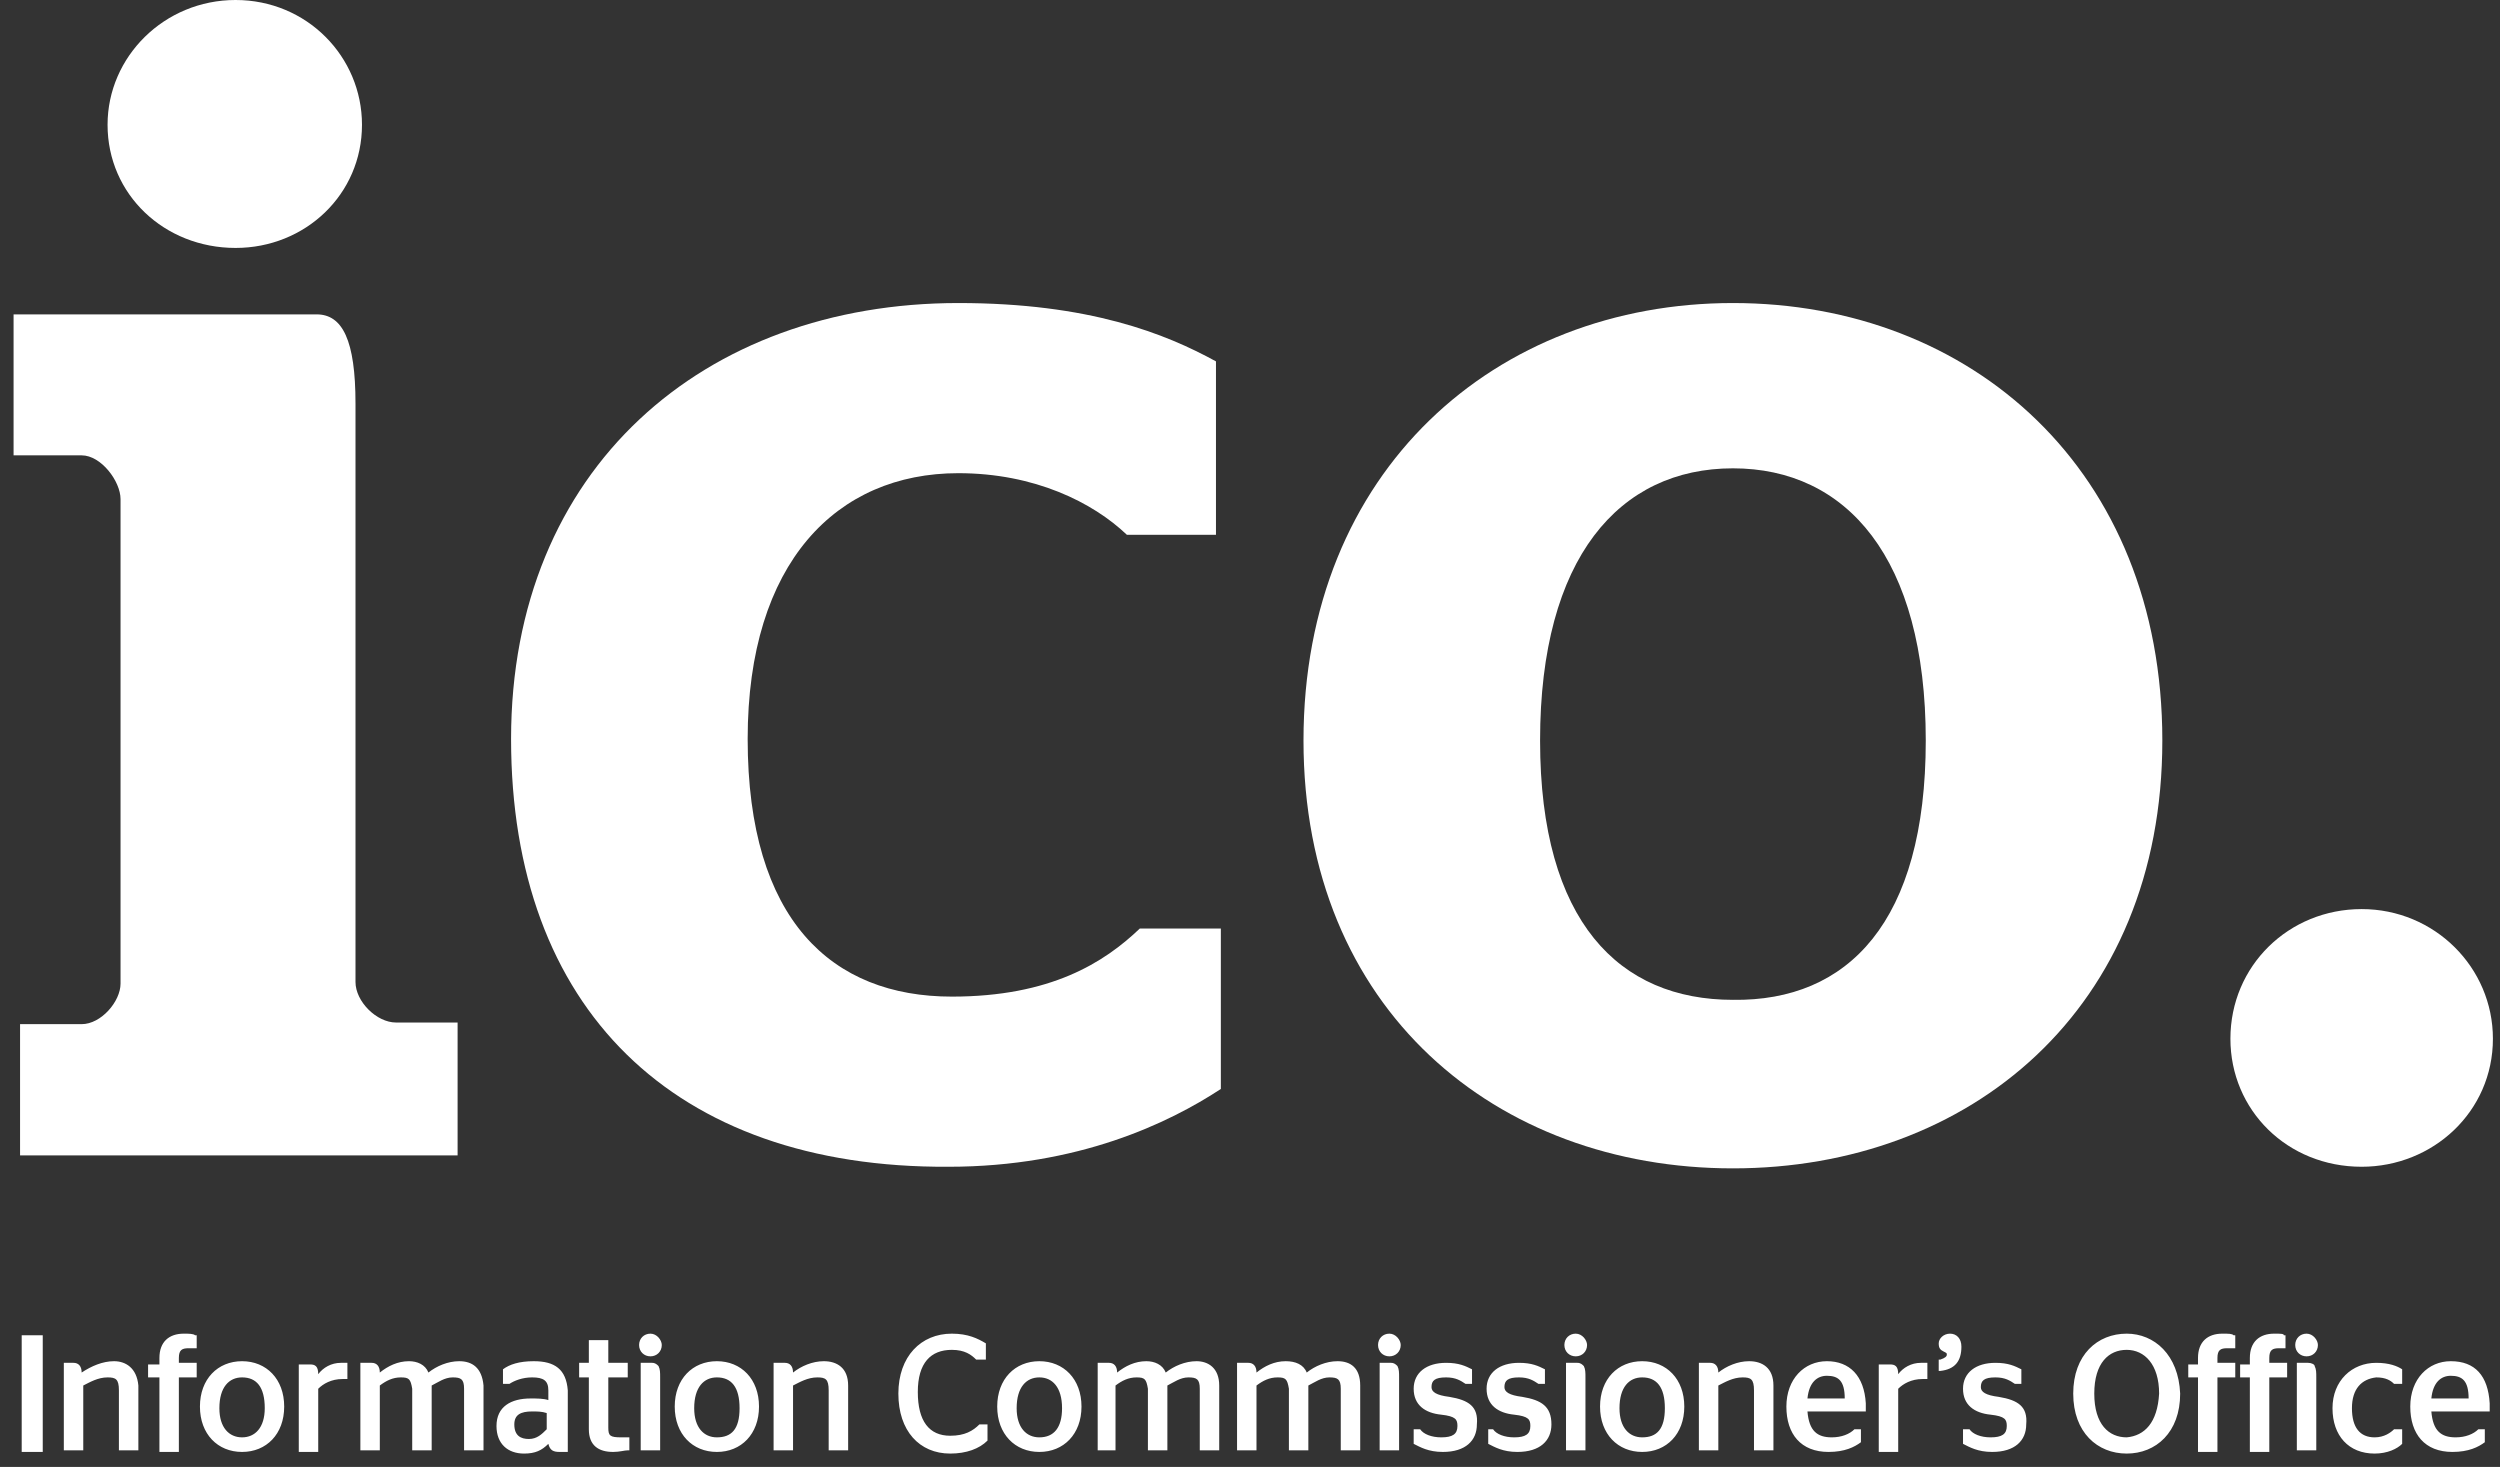
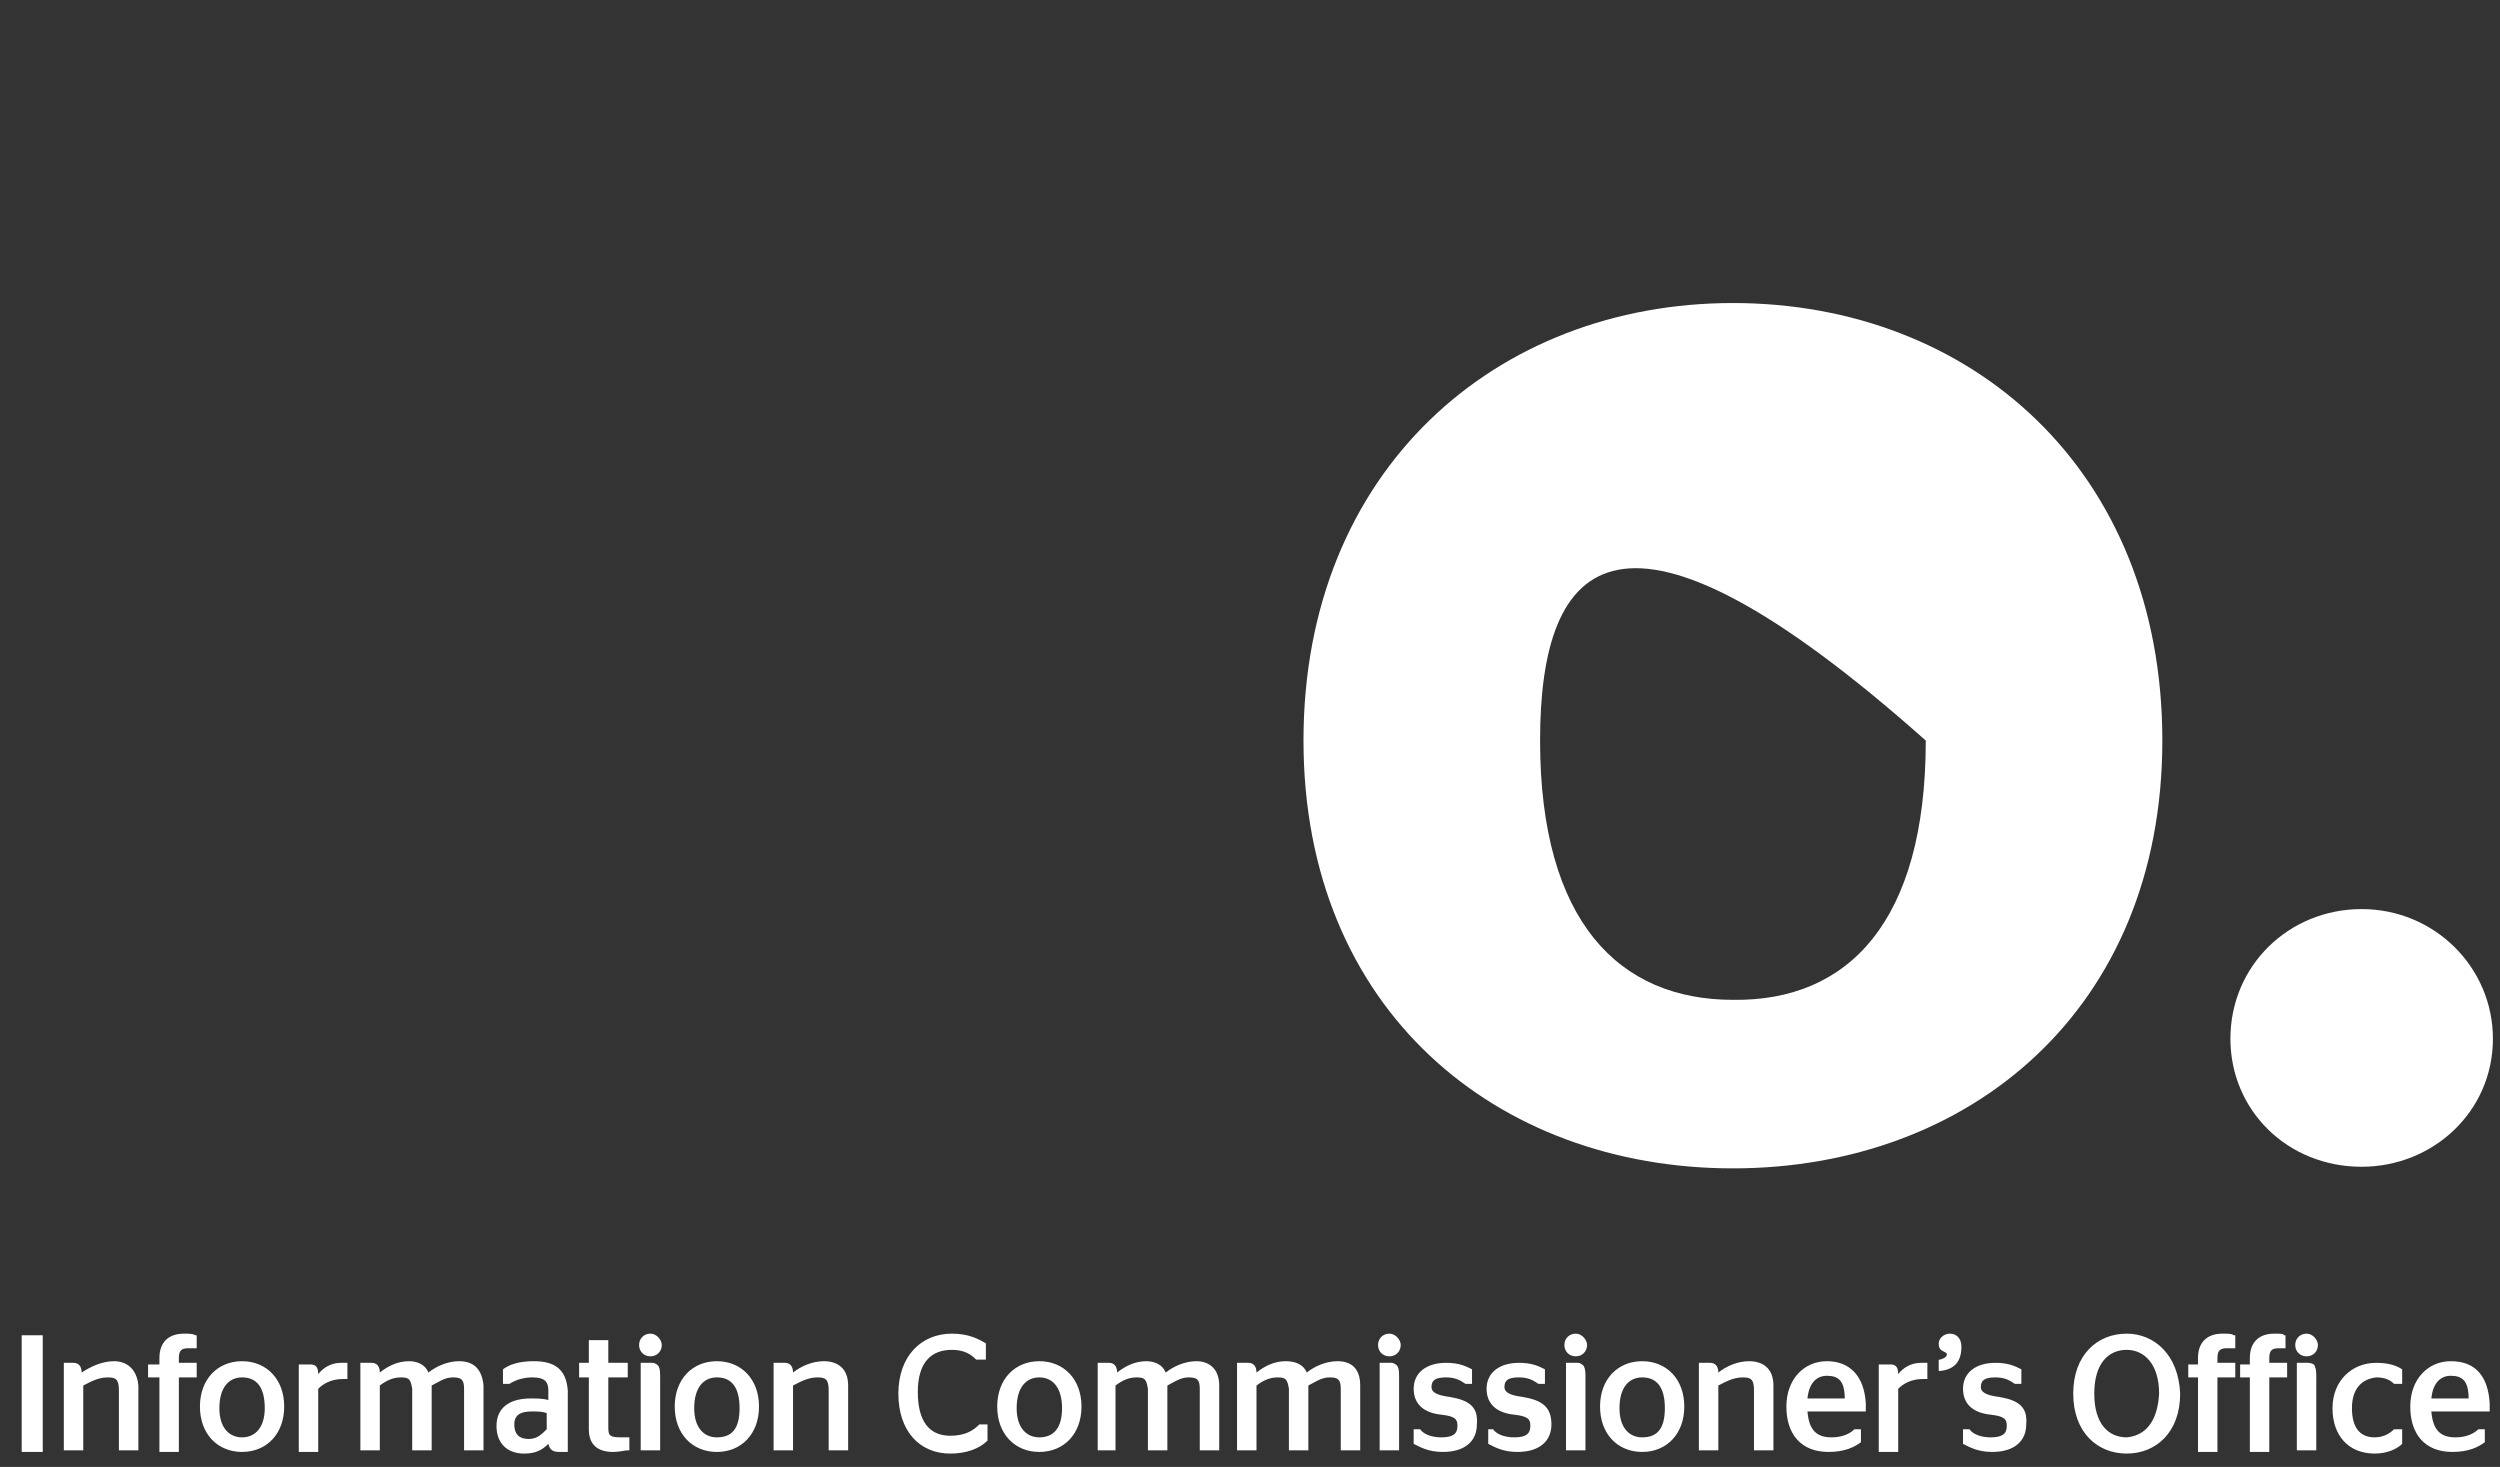
<svg xmlns="http://www.w3.org/2000/svg" width="121" height="71" viewBox="0 0 121 71" fill="none">
  <rect x="0" y="0" width="121" height="71" fill="#333333" stroke="none" />
  <g clip-path="url(#clip0_37_1046)">
-     <path d="M5.206 6.039C5.206 2.745 7.952 0 11.402 0C14.854 0 17.52 2.745 17.52 6.039C17.52 9.412 14.775 12 11.402 12C7.952 12 5.206 9.412 5.206 6.039ZM0.971 49.569H3.952C4.893 49.569 5.834 48.471 5.834 47.608V24.157C5.834 23.294 4.893 22.039 3.952 22.039H0.657V15.216H15.324C16.579 15.216 17.206 16.471 17.206 19.529V47.529C17.206 48.471 18.226 49.49 19.167 49.49H22.148V55.922H0.971V49.569Z" fill="white" />
-     <path d="M24.736 35.765C24.736 22.667 34.069 14.667 46.383 14.667C52.736 14.667 56.422 16.157 58.853 17.491V25.883H54.54C52.893 24.314 50.069 22.902 46.383 22.902C40.501 22.902 36.187 27.216 36.187 35.765C36.187 44.549 40.265 48.236 46.069 48.236C50.853 48.236 53.442 46.589 55.167 44.941H59.089V52.706C56.579 54.353 52.187 56.471 45.912 56.471C32.579 56.549 24.736 48.785 24.736 35.765Z" fill="white" />
-     <path d="M93.207 35.843C93.207 26.981 89.363 22.667 83.873 22.667C78.383 22.667 74.54 26.981 74.54 35.843C74.54 44.628 78.383 48.392 83.873 48.392C89.442 48.471 93.207 44.628 93.207 35.843ZM63.089 35.843C63.089 22.745 72.422 14.667 83.873 14.667C95.403 14.667 104.657 22.745 104.657 35.843C104.657 48.863 95.324 56.549 83.873 56.549C72.422 56.549 63.089 48.863 63.089 35.843Z" fill="white" />
+     <path d="M93.207 35.843C78.383 22.667 74.54 26.981 74.54 35.843C74.54 44.628 78.383 48.392 83.873 48.392C89.442 48.471 93.207 44.628 93.207 35.843ZM63.089 35.843C63.089 22.745 72.422 14.667 83.873 14.667C95.403 14.667 104.657 22.745 104.657 35.843C104.657 48.863 95.324 56.549 83.873 56.549C72.422 56.549 63.089 48.863 63.089 35.843Z" fill="white" />
    <path d="M107.952 50.275C107.952 46.745 110.775 44 114.304 44C117.834 44 120.657 46.824 120.657 50.275C120.657 53.804 117.755 56.471 114.304 56.471C110.697 56.471 107.952 53.725 107.952 50.275Z" fill="white" />
    <path d="M117.677 67.686C117.755 66.902 118.148 66.588 118.618 66.588C119.167 66.588 119.481 66.823 119.481 67.686H117.677ZM118.618 65.882C117.52 65.882 116.657 66.745 116.657 68.078C116.657 69.412 117.363 70.274 118.697 70.274C119.481 70.274 119.952 70.039 120.265 69.804V69.176H119.952C119.716 69.412 119.324 69.568 118.853 69.568C118.148 69.568 117.755 69.255 117.677 68.314H120.501V68.235C120.501 68.235 120.501 68.078 120.501 67.921C120.422 66.588 119.795 65.882 118.618 65.882ZM115.873 69.176C115.716 69.333 115.402 69.568 114.932 69.568C114.226 69.568 113.834 69.098 113.834 68.157C113.834 67.216 114.304 66.745 115.01 66.666C115.481 66.666 115.716 66.823 115.873 66.98H116.265V66.274C116.03 66.118 115.638 65.961 115.01 65.961C113.834 65.961 112.893 66.823 112.893 68.157C112.893 69.49 113.677 70.353 114.932 70.353C115.559 70.353 116.03 70.118 116.265 69.882V69.176H115.873ZM111.638 64.549C111.324 64.549 111.089 64.784 111.089 65.098C111.089 65.412 111.324 65.647 111.638 65.647C111.952 65.647 112.187 65.412 112.187 65.098C112.187 64.863 111.952 64.549 111.638 64.549ZM111.716 65.961H111.167V70.196H112.108V66.666C112.108 66.431 112.108 66.274 112.03 66.118C112.03 66.039 111.873 65.961 111.716 65.961ZM110.069 64.549C109.363 64.549 108.893 64.941 108.893 65.725V66.039H108.422V66.666H108.893V70.274H109.834V66.666H110.697V65.961H109.834V65.725C109.834 65.333 109.991 65.255 110.304 65.255H110.618V64.627H110.54C110.54 64.549 110.383 64.549 110.069 64.549ZM107.559 64.549C106.853 64.549 106.383 64.941 106.383 65.725V66.039H105.912V66.666H106.383V70.274H107.324V66.666H108.187V65.961H107.324V65.725C107.324 65.333 107.481 65.255 107.795 65.255H108.187V64.627H108.108C108.03 64.549 107.873 64.549 107.559 64.549ZM102.932 69.568C102.069 69.568 101.363 68.941 101.363 67.451C101.363 65.961 102.069 65.333 102.932 65.333C103.795 65.333 104.501 66.039 104.501 67.451C104.422 68.863 103.795 69.49 102.932 69.568ZM102.932 64.549C101.52 64.549 100.344 65.568 100.344 67.451C100.344 69.333 101.52 70.353 102.932 70.353C104.344 70.353 105.52 69.333 105.52 67.451C105.442 65.568 104.265 64.549 102.932 64.549ZM96.736 67.608C96.108 67.529 95.873 67.372 95.873 67.137C95.873 66.823 96.03 66.666 96.579 66.666C97.05 66.666 97.285 66.823 97.52 66.98H97.834V66.274C97.52 66.118 97.206 65.961 96.579 65.961C95.638 65.961 95.01 66.431 95.01 67.216C95.01 68 95.559 68.392 96.344 68.47C97.05 68.549 97.128 68.706 97.128 69.019C97.128 69.412 96.893 69.568 96.344 69.568C95.873 69.568 95.481 69.412 95.324 69.176H95.01V69.882C95.324 70.039 95.716 70.274 96.422 70.274C97.52 70.274 98.069 69.725 98.069 68.941C98.148 68.078 97.677 67.764 96.736 67.608ZM94.383 64.549C94.069 64.549 93.834 64.784 93.834 65.019C93.834 65.255 93.912 65.333 94.069 65.412C94.226 65.49 94.226 65.49 94.226 65.568C94.226 65.647 94.148 65.725 93.912 65.804H93.834V66.353H93.912C94.618 66.274 94.932 65.882 94.932 65.176C94.932 64.784 94.697 64.549 94.383 64.549ZM92.971 65.961C92.501 65.961 92.108 66.196 91.873 66.51C91.873 66.118 91.716 66.039 91.481 66.039H90.932V70.274H91.873V67.216C92.108 66.98 92.501 66.745 93.05 66.745H93.206H93.285V65.961H93.206C93.128 65.961 93.05 65.961 92.971 65.961ZM87.481 67.686C87.559 66.902 87.951 66.588 88.422 66.588C88.971 66.588 89.285 66.823 89.285 67.686H87.481ZM88.422 65.882C87.324 65.882 86.461 66.745 86.461 68.078C86.461 69.412 87.167 70.274 88.501 70.274C89.285 70.274 89.755 70.039 90.069 69.804V69.176H89.755C89.52 69.412 89.128 69.568 88.657 69.568C87.951 69.568 87.559 69.255 87.481 68.314H90.305V68.235C90.305 68.235 90.305 68.078 90.305 67.921C90.226 66.588 89.52 65.882 88.422 65.882ZM84.657 65.882C84.108 65.882 83.559 66.118 83.167 66.431C83.167 66.118 83.01 65.961 82.775 65.961H82.226V70.196H83.167V67.059C83.481 66.902 83.873 66.666 84.344 66.666C84.736 66.666 84.893 66.745 84.893 67.294V70.196H85.834V67.059C85.834 66.196 85.285 65.882 84.657 65.882ZM80.579 68.157C80.579 69.176 80.187 69.568 79.481 69.568C78.853 69.568 78.383 69.098 78.383 68.157C78.383 67.137 78.853 66.666 79.481 66.666C80.187 66.666 80.579 67.137 80.579 68.157ZM79.481 65.882C78.305 65.882 77.442 66.745 77.442 68.078C77.442 69.412 78.305 70.274 79.481 70.274C80.657 70.274 81.52 69.412 81.52 68.078C81.52 66.745 80.657 65.882 79.481 65.882ZM76.344 65.961H75.795V70.196H76.736V66.666C76.736 66.431 76.736 66.274 76.657 66.118C76.579 66.039 76.501 65.961 76.344 65.961ZM76.265 64.549C75.951 64.549 75.716 64.784 75.716 65.098C75.716 65.412 75.951 65.647 76.265 65.647C76.579 65.647 76.814 65.412 76.814 65.098C76.814 64.863 76.579 64.549 76.265 64.549ZM73.677 67.608C73.05 67.529 72.814 67.372 72.814 67.137C72.814 66.823 72.971 66.666 73.52 66.666C73.991 66.666 74.226 66.823 74.461 66.98H74.775V66.274C74.461 66.118 74.148 65.961 73.52 65.961C72.579 65.961 71.951 66.431 71.951 67.216C71.951 68 72.501 68.392 73.285 68.47C73.991 68.549 74.069 68.706 74.069 69.019C74.069 69.412 73.834 69.568 73.285 69.568C72.814 69.568 72.422 69.412 72.265 69.176H72.03V69.882C72.344 70.039 72.736 70.274 73.442 70.274C74.54 70.274 75.089 69.725 75.089 68.941C75.089 68.078 74.618 67.764 73.677 67.608ZM70.148 67.608C69.52 67.529 69.285 67.372 69.285 67.137C69.285 66.823 69.442 66.666 69.991 66.666C70.461 66.666 70.697 66.823 70.932 66.98H71.246V66.274C70.932 66.118 70.618 65.961 69.991 65.961C69.05 65.961 68.422 66.431 68.422 67.216C68.422 68 68.971 68.392 69.755 68.47C70.461 68.549 70.54 68.706 70.54 69.019C70.54 69.412 70.305 69.568 69.755 69.568C69.285 69.568 68.893 69.412 68.736 69.176H68.422V69.882C68.736 70.039 69.128 70.274 69.834 70.274C70.932 70.274 71.481 69.725 71.481 68.941C71.559 68.078 71.089 67.764 70.148 67.608ZM67.246 64.549C66.932 64.549 66.697 64.784 66.697 65.098C66.697 65.412 66.932 65.647 67.246 65.647C67.559 65.647 67.795 65.412 67.795 65.098C67.795 64.863 67.559 64.549 67.246 64.549ZM67.324 65.961H66.775V70.196H67.716V66.666C67.716 66.431 67.716 66.274 67.638 66.118C67.559 66.039 67.481 65.961 67.324 65.961ZM64.736 65.882C64.187 65.882 63.638 66.118 63.246 66.431C63.089 66.039 62.697 65.882 62.226 65.882C61.677 65.882 61.206 66.118 60.814 66.431C60.814 66.118 60.657 65.961 60.422 65.961H59.873V70.196H60.814V67.059C61.128 66.823 61.442 66.666 61.834 66.666C62.226 66.666 62.304 66.745 62.383 67.216V70.196H63.324V67.059C63.638 66.902 63.952 66.666 64.344 66.666C64.736 66.666 64.893 66.745 64.893 67.216V70.196H65.834V67.059C65.834 66.196 65.363 65.882 64.736 65.882ZM57.912 65.882C57.363 65.882 56.814 66.118 56.422 66.431C56.265 66.039 55.873 65.882 55.481 65.882C54.932 65.882 54.461 66.118 54.069 66.431C54.069 66.118 53.912 65.961 53.677 65.961H53.128V70.196H53.991V67.059C54.304 66.823 54.618 66.666 55.01 66.666C55.403 66.666 55.481 66.745 55.559 67.216V70.196H56.501V67.059C56.814 66.902 57.128 66.666 57.52 66.666C57.912 66.666 58.069 66.745 58.069 67.216V70.196H59.01V67.059C59.01 66.196 58.461 65.882 57.912 65.882ZM50.304 69.568C49.677 69.568 49.206 69.098 49.206 68.157C49.206 67.137 49.677 66.666 50.304 66.666C50.932 66.666 51.403 67.137 51.403 68.157C51.403 69.098 51.01 69.568 50.304 69.568ZM50.304 65.882C49.128 65.882 48.265 66.745 48.265 68.078C48.265 69.412 49.128 70.274 50.304 70.274C51.481 70.274 52.344 69.412 52.344 68.078C52.344 66.745 51.481 65.882 50.304 65.882ZM47.403 68.941C47.089 69.255 46.697 69.49 45.991 69.49C44.971 69.49 44.422 68.784 44.422 67.372C44.422 65.961 45.05 65.333 46.069 65.333C46.697 65.333 47.01 65.568 47.246 65.804H47.716V65.019C47.324 64.784 46.853 64.549 46.069 64.549C44.579 64.549 43.481 65.647 43.481 67.451C43.481 69.255 44.501 70.353 45.991 70.353C46.775 70.353 47.403 70.118 47.795 69.725V68.941H47.403ZM39.873 65.882C39.324 65.882 38.775 66.118 38.383 66.431C38.383 66.118 38.226 65.961 37.991 65.961H37.442V70.196H38.383V67.059C38.697 66.902 39.089 66.666 39.559 66.666C39.952 66.666 40.108 66.745 40.108 67.294V70.196H41.05V67.059C41.05 66.196 40.501 65.882 39.873 65.882ZM35.795 68.157C35.795 69.176 35.403 69.568 34.697 69.568C34.069 69.568 33.599 69.098 33.599 68.157C33.599 67.137 34.069 66.666 34.697 66.666C35.403 66.666 35.795 67.137 35.795 68.157ZM34.697 65.882C33.52 65.882 32.657 66.745 32.657 68.078C32.657 69.412 33.52 70.274 34.697 70.274C35.873 70.274 36.736 69.412 36.736 68.078C36.736 66.745 35.873 65.882 34.697 65.882ZM31.481 64.549C31.167 64.549 30.932 64.784 30.932 65.098C30.932 65.412 31.167 65.647 31.481 65.647C31.795 65.647 32.03 65.412 32.03 65.098C32.03 64.863 31.795 64.549 31.481 64.549ZM31.559 65.961H31.01V70.196H31.951V66.666C31.951 66.431 31.951 66.274 31.873 66.118C31.795 66.039 31.716 65.961 31.559 65.961ZM29.442 69.098V66.666H30.383V65.961H29.442V64.862H28.5V65.961H28.03V66.666H28.5V69.176C28.5 69.961 28.971 70.274 29.677 70.274C29.991 70.274 30.226 70.196 30.383 70.196H30.461V69.568H30.069C29.52 69.568 29.442 69.49 29.442 69.098ZM26.461 69.176C26.226 69.412 25.991 69.647 25.599 69.647C25.206 69.647 24.893 69.49 24.893 68.941C24.893 68.47 25.206 68.314 25.755 68.314C25.991 68.314 26.226 68.314 26.461 68.392V69.176ZM25.834 65.882C25.128 65.882 24.657 66.039 24.344 66.274V66.98H24.657C24.893 66.823 25.285 66.666 25.755 66.666C26.305 66.666 26.54 66.823 26.54 67.294V67.764C26.305 67.686 25.991 67.686 25.677 67.686C24.736 67.686 24.03 68.078 24.03 69.019C24.03 69.882 24.579 70.353 25.363 70.353C25.912 70.353 26.226 70.196 26.54 69.882C26.618 70.196 26.775 70.274 27.089 70.274H27.481V67.294C27.402 66.274 26.854 65.882 25.834 65.882ZM22.226 65.882C21.677 65.882 21.128 66.118 20.736 66.431C20.579 66.039 20.187 65.882 19.795 65.882C19.246 65.882 18.775 66.118 18.383 66.431C18.383 66.118 18.226 65.961 17.991 65.961H17.442V70.196H18.383V67.059C18.697 66.823 19.01 66.666 19.402 66.666C19.795 66.666 19.873 66.745 19.951 67.216V70.196H20.893V67.059C21.206 66.902 21.52 66.666 21.912 66.666C22.305 66.666 22.461 66.745 22.461 67.216V70.196H23.402V67.059C23.324 66.196 22.854 65.882 22.226 65.882ZM16.5 65.961C16.03 65.961 15.638 66.196 15.402 66.51C15.402 66.118 15.246 66.039 15.01 66.039H14.461V70.274H15.402V67.216C15.638 66.98 16.03 66.745 16.579 66.745H16.736H16.814V65.961H16.736C16.657 65.961 16.579 65.961 16.5 65.961ZM11.716 69.568C11.089 69.568 10.618 69.098 10.618 68.157C10.618 67.137 11.089 66.666 11.716 66.666C12.422 66.666 12.814 67.137 12.814 68.157C12.814 69.098 12.344 69.568 11.716 69.568ZM11.716 65.882C10.54 65.882 9.677 66.745 9.677 68.078C9.677 69.412 10.54 70.274 11.716 70.274C12.893 70.274 13.755 69.412 13.755 68.078C13.755 66.745 12.893 65.882 11.716 65.882ZM8.893 64.549C8.187 64.549 7.716 64.941 7.716 65.725V66.039H7.167V66.666H7.716V70.274H8.657V66.666H9.52V65.961H8.657V65.725C8.657 65.333 8.814 65.255 9.128 65.255H9.52V64.627H9.442C9.363 64.549 9.128 64.549 8.893 64.549ZM5.52 65.882C4.971 65.882 4.422 66.118 3.952 66.431C3.952 66.118 3.795 65.961 3.559 65.961H3.089V70.196H4.03V67.059C4.344 66.902 4.736 66.666 5.206 66.666C5.599 66.666 5.755 66.745 5.755 67.294V70.196H6.697V67.059C6.618 66.196 6.069 65.882 5.52 65.882ZM1.05 70.274H2.069V64.627H1.05V70.274Z" fill="white" />
  </g>
  <defs>
    <clipPath id="clip0_37_1046">
      <rect width="120" height="70.588" fill="white" transform="translate(0.657)" />
    </clipPath>
  </defs>
</svg>